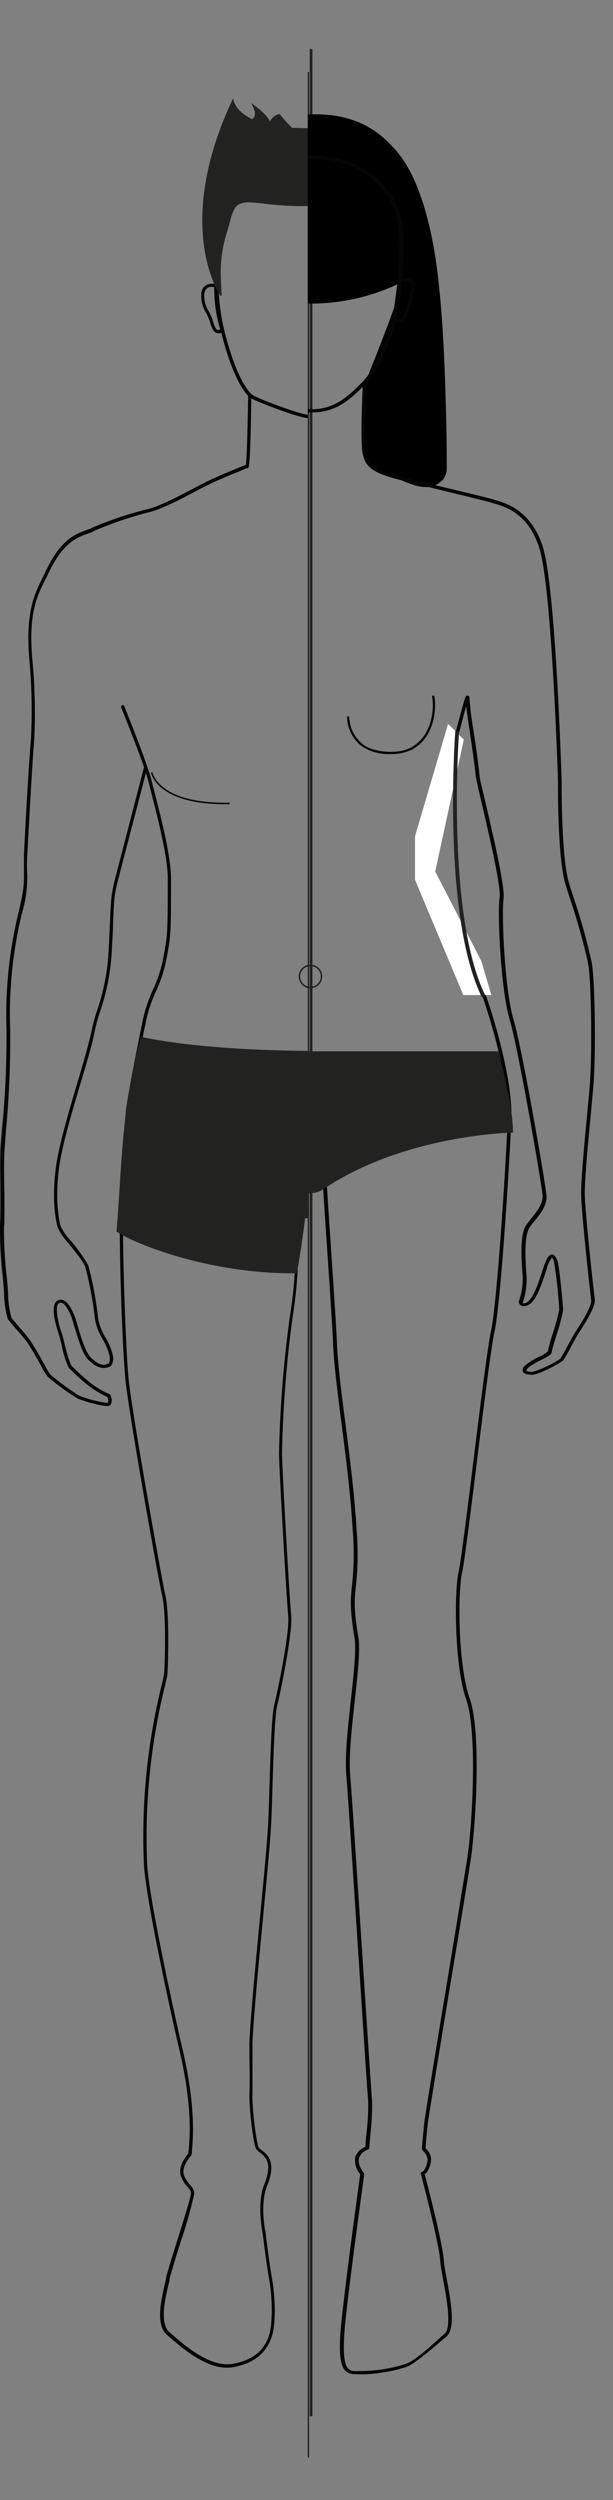
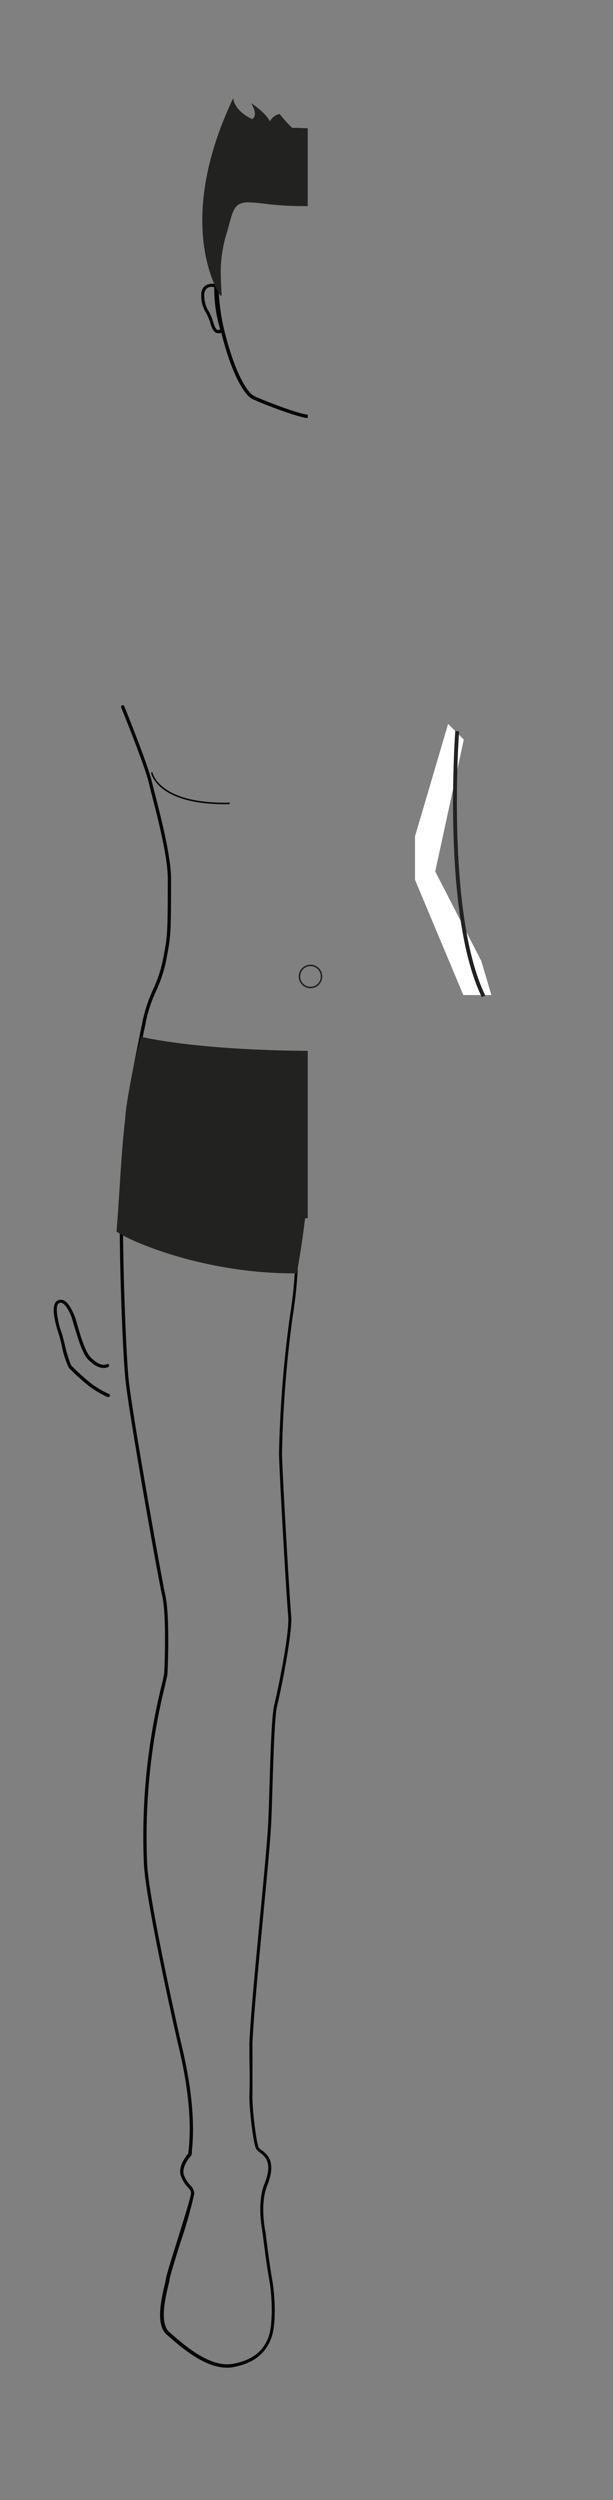
<svg xmlns="http://www.w3.org/2000/svg" viewBox="0 0 113.31 461.49">
  <rect x="0" y="0" width="113.31" height="461.49" fill="#808080" stroke="none" />
  <defs>
    <style>.cls-1,.cls-10,.cls-6,.cls-8,.cls-9{fill:none;}.cls-2{clip-path:url(#clip-path);}.cls-3{fill:#060606;}.cls-4{fill:#222221;}.cls-5{clip-path:url(#clip-path-2);}.cls-6,.cls-8,.cls-9{stroke:#222221;}.cls-10,.cls-6,.cls-8,.cls-9{stroke-miterlimit:10;}.cls-6{stroke-width:0.5px;}.cls-7{fill:#fff;}.cls-8{stroke-width:0.71px;}.cls-10,.cls-9{stroke-width:0.28px;}.cls-10{stroke:#060606;}</style>
    <clipPath id="clip-path" transform="translate(-43.58 9.04)">
      <rect class="cls-1" y="4.25" width="100.46" height="478.19" />
    </clipPath>
    <clipPath id="clip-path-2" transform="translate(-43.58 9.04)">
-       <rect class="cls-1" x="100.46" width="61.53" height="444.59" />
-     </clipPath>
+       </clipPath>
  </defs>
  <g id="Calque_2" data-name="Calque 2">
    <g id="Calque_1-2" data-name="Calque 1">
      <g class="cls-2">
        <path class="cls-3" d="M136.89,248.7a.29.29,0,0,1-.27-.18.3.3,0,0,1,.14-.4,19,19,0,0,0,3.17-1.86,41.56,41.56,0,0,0,3.82-3.42,24.15,24.15,0,0,0,1.12-3.81c.26-1.06.49-2,.62-2.31.54-1.32,1.3-4.78.51-5.3a.62.62,0,0,0-.56-.11c-.85.27-1.6,2.11-1.85,2.72l0,.05c-.08.2-.22.68-.4,1.29-.56,2-1.5,5.24-2.6,6.38-2.34,2.4-3.74,1.42-3.8,1.38a.31.31,0,0,1-.07-.42.3.3,0,0,1,.42-.08s1.09.68,3-1.31c1-1,2-4.34,2.46-6.12.19-.65.32-1.12.41-1.35l0,0c.52-1.27,1.24-2.76,2.23-3.07a1.22,1.22,0,0,1,1.07.18c1.52,1-.26,6-.28,6-.13.3-.36,1.24-.6,2.23a16.42,16.42,0,0,1-1.27,4.07,38.37,38.37,0,0,1-3.88,3.49,18.63,18.63,0,0,1-3.29,1.93A.27.27,0,0,1,136.89,248.7Z" transform="translate(-43.58 9.04)" />
        <path class="cls-3" d="M63.59,248.86a.31.31,0,0,1-.13,0,19.4,19.4,0,0,1-3.29-1.93,39.57,39.57,0,0,1-3.88-3.49A16,16,0,0,1,55,239.34c-.25-1-.48-1.92-.6-2.23,0-.05-1.8-5-.29-6a1.2,1.2,0,0,1,1.08-.17c1,.3,1.7,1.79,2.22,3.06l0,0c.1.23.23.7.42,1.35.51,1.78,1.46,5.09,2.46,6.12,1.94,2,3,1.32,3,1.32a.29.29,0,0,1,.41.07.29.29,0,0,1-.07.42c-.05,0-1.46,1-3.79-1.38-1.11-1.14-2-4.42-2.61-6.38-.17-.61-.31-1.09-.39-1.29l0-.05c-.25-.6-1-2.45-1.85-2.71a.64.64,0,0,0-.57.1c-.78.52,0,4,.51,5.3.14.35.37,1.26.63,2.31A23.81,23.81,0,0,0,56.73,243a40.62,40.62,0,0,0,3.81,3.43,19,19,0,0,0,3.17,1.85.3.3,0,0,1-.12.58Z" transform="translate(-43.58 9.04)" />
        <path class="cls-3" d="M116.25,428a6.09,6.09,0,0,1-1.13-.1c-4.92-.88-6.41-3.54-7.11-5.46-.84-2.33-.72-7.38-.13-10.73s1.22-8.62,1.23-8.67v0c0-.05,1.12-5.14-.31-8.69-1.77-4.38,0-5.73,1-6.53a2.28,2.28,0,0,0,.52-.48c.43-.75,1.28-7.44,1.16-9.82-.06-1.31-.06-4.18-.05-6.48,0-1.41,0-2.63,0-3-.21-4.72-1.08-13.86-1.92-22.69-.74-7.82-1.44-15.19-1.58-18.46-.07-1.81-.14-3.93-.21-6.17-.19-6.15-.41-13.11-.87-14.94-.7-2.81-2.88-13.47-2.58-16.56s1.59-25.54,1.69-29.92a216,216,0,0,0-1.94-25.14c-2.13-13.31-.62-18.21-.13-19.82l0,0a7.22,7.22,0,0,1-6.49,0c.66,1.83,2.31,7,.25,19.85a218.26,218.26,0,0,0-1.94,25.14c.1,4.38,1.41,27,1.7,29.92s-1.89,13.75-2.59,16.56c-.46,1.83-.67,8.79-.87,14.94-.07,2.24-.13,4.36-.21,6.17-.13,3.27-.83,10.64-1.58,18.46-.84,8.83-1.71,18-1.91,22.69,0,.36,0,1.58,0,3,0,2.3,0,5.17,0,6.48-.12,2.38.73,9.07,1.15,9.82a2.52,2.52,0,0,0,.52.48c1.06.8,2.82,2.15,1.06,6.53-1.44,3.55-.32,8.64-.31,8.69v0s.61,5.2,1.22,8.67.71,8.4-.13,10.73c-1.45,4-4.75,5-7.1,5.46-4.48.8-9.36-3.47-12-5.77l-.25-.22c-2.13-1.86-1-6.58-.42-9.12a10.69,10.69,0,0,0,.25-1.17c.07-.6,1-3.61,2.1-7.1s2.55-8.17,2.54-8.71-.26-.74-.63-1.17a6.15,6.15,0,0,1-1.22-2c-.66-1.78,1-3.76,1.36-4.2,0-.17,0-.38.06-.62.21-2.23.76-8.14-1.83-19-.76-3.2-6.17-27.28-6.45-33.94a117,117,0,0,1,3.27-32.82,23.71,23.71,0,0,0,.49-2.33c.11-2,.41-10.83-.37-14.21-.82-3.56-6.21-33.94-6.8-39.95-.65-6.44-1.35-29.06-.91-33.19s.91-15,.91-15.13c0-2.28,2-11.91,2.8-16,.19-.89.32-1.54.37-1.81a27.13,27.13,0,0,1,1.94-5.85,24.8,24.8,0,0,0,1.76-5.17l.16-.84c.73-3.78.8-4.18.8-14.49,0-3.93-1.83-11.07-2.93-15.34-.24-.93-.44-1.74-.58-2.34-.78-3.26-5.06-13.78-5.1-13.89a.31.31,0,0,1,.17-.4.3.3,0,0,1,.4.17c.17.43,4.33,10.67,5.12,14,.14.59.35,1.39.59,2.32,1.1,4.3,2.94,11.49,2.94,15.5,0,10.37-.07,10.77-.81,14.61l-.16.84a25.62,25.62,0,0,1-1.79,5.3,26.48,26.48,0,0,0-1.91,5.72c0,.27-.18.92-.37,1.82-.83,4.09-2.78,13.67-2.78,15.91,0,.12-.48,11.08-.92,15.18s.28,26.81.9,33.06c.6,6,6,36.31,6.79,39.87s.51,12.24.39,14.39c0,.38-.21,1.15-.5,2.43a116.4,116.4,0,0,0-3.26,32.66c.28,6.61,5.68,30.62,6.43,33.81,2.62,11,2.06,17,1.85,19.23,0,.3,0,.54-.06.71a.25.25,0,0,1-.09.2s-1.9,2-1.31,3.64a5.52,5.52,0,0,0,1.12,1.79,2.44,2.44,0,0,1,.78,1.57A83.06,83.06,0,0,1,77,404.71c-1,3.17-2,6.44-2.07,7,0,.25-.13.67-.26,1.25-.53,2.23-1.63,6.88.22,8.5l.25.22c2.55,2.23,7.28,6.38,11.47,5.63,4.61-.82,6-3.28,6.64-5.06.7-2,.75-6.73.1-10.41-.6-3.39-1.19-8.37-1.23-8.69s-1.14-5.39.34-9.06c1.59-3.93.12-5.05-.85-5.8a2.44,2.44,0,0,1-.69-.66c-.56-1-1.34-8-1.24-10.16.07-1.3.06-4.15,0-6.45,0-1.47,0-2.64,0-3,.21-4.73,1.08-13.88,1.92-22.72.75-7.81,1.45-15.17,1.58-18.43.08-1.8.14-3.92.21-6.16.2-6.48.41-13.18.89-15.08.69-2.78,2.86-13.32,2.57-16.34s-1.6-25.58-1.7-30a218.3,218.3,0,0,1,2-25.25c2.1-13.1.3-18.07-.28-19.71a1.93,1.93,0,0,1-.18-.63.32.32,0,0,1,.13-.27.35.35,0,0,1,.3,0l.32.16a6.72,6.72,0,0,0,6.72-.06.3.3,0,0,1,.36.08l.1.11a.3.3,0,0,1,.08.22,2.27,2.27,0,0,1-.14.58c-2,6.37-.38,16.29.15,19.54a218,218,0,0,1,1.94,25.25c-.1,4.39-1.41,27-1.69,30s1.87,13.56,2.57,16.34c.47,1.9.68,8.6.88,15.08.07,2.24.14,4.36.21,6.16.14,3.26.84,10.62,1.58,18.43.85,8.84,1.72,18,1.92,22.72,0,.38,0,1.55,0,3,0,2.3,0,5.15.05,6.45.11,2.19-.67,9.16-1.24,10.16a2.39,2.39,0,0,1-.68.66c-1,.75-2.44,1.87-.85,5.8,1.48,3.67.42,8.67.34,9.06s-.64,5.3-1.23,8.69c-.65,3.68-.61,8.45.1,10.41.64,1.78,2,4.24,6.63,5.06,4.2.75,8.93-3.4,11.47-5.63l.26-.22c1.84-1.62.74-6.27.22-8.5a10.37,10.37,0,0,1-.26-1.25c-.06-.54-1.09-3.81-2.08-7a84.38,84.38,0,0,1-2.57-8.91,2.44,2.44,0,0,1,.78-1.57,5.52,5.52,0,0,0,1.11-1.79c.59-1.61-1.29-3.62-1.31-3.64a.28.28,0,0,1-.08-.2c0-.17,0-.41-.06-.71-.21-2.25-.77-8.24,1.84-19.23.76-3.19,6.15-27.2,6.44-33.81a116.4,116.4,0,0,0-3.26-32.66,20.34,20.34,0,0,1-.5-2.43c-.12-2.15-.42-10.91.38-14.39s6.19-33.88,6.79-39.87c.62-6.25,1.33-29.08.9-33.06-.2-1.84-.56-4.22-1-6.75-.47-3-1-6.18-1.11-8.28-.17-2.27-2-11.74-2.81-15.79-.16-.81-.28-1.39-.32-1.65a27.23,27.23,0,0,0-1.91-5.72,25.34,25.34,0,0,1-1.79-5.29l-.16-.85c-.74-3.83-.82-4.23-.82-14.61,0-4,1.85-11.2,3-15.5.24-.92.44-1.72.59-2.32.78-3.3,4.94-13.54,5.12-14a.31.31,0,0,1,.4-.17.32.32,0,0,1,.17.41c0,.11-4.32,10.63-5.1,13.89-.14.6-.35,1.4-.59,2.33-1.09,4.27-2.92,11.42-2.92,15.34,0,10.32.07,10.71.8,14.49l.16.85a24.78,24.78,0,0,0,1.75,5.17,27.49,27.49,0,0,1,1.95,5.85l.32,1.64c.79,4.06,2.65,13.56,2.82,15.87.15,2.07.64,5.2,1.11,8.23.39,2.53.76,4.92,1,6.77.44,4.13-.26,26.75-.9,33.19-.6,6-6,36.39-6.8,39.95-.78,3.38-.48,12.21-.37,14.21a23.71,23.71,0,0,0,.49,2.33,117,117,0,0,1,3.27,32.82c-.29,6.66-5.69,30.74-6.45,33.94-2.59,10.89-2,16.8-1.83,19,0,.24,0,.45,0,.62.39.44,2,2.42,1.37,4.2a6.15,6.15,0,0,1-1.23,2,1.93,1.93,0,0,0-.63,1.17c0,.54,1.41,5.07,2.55,8.71s2,6.5,2.09,7.1c0,.22.13.64.25,1.17.6,2.54,1.71,7.26-.41,9.12l-.26.22C124.69,424.24,120.4,428,116.25,428ZM78.73,388.59h0Z" transform="translate(-43.58 9.04)" />
        <path class="cls-3" d="M105.93,211.47a.31.31,0,0,0-.4.2,7.41,7.41,0,0,1-1.38,1.87.35.35,0,0,0-.08.22.32.32,0,0,0,.1.22.29.29,0,0,0,.21.08.31.31,0,0,0,.24-.1,7.24,7.24,0,0,0,1.51-2.1A.31.31,0,0,0,105.93,211.47Z" transform="translate(-43.58 9.04)" />
        <path class="cls-3" d="M95.45,211.64a.32.32,0,0,0-.36-.24.35.35,0,0,0-.2.14.37.37,0,0,0,0,.23c0,.15.26.95,1.94,2.17A.32.32,0,0,0,97,214a.29.29,0,0,0,.25-.14.31.31,0,0,0-.07-.43C95.65,212.35,95.45,211.65,95.45,211.64Z" transform="translate(-43.58 9.04)" />
        <path class="cls-3" d="M84,52.46h-.22c-.81-.1-1.15-1.26-1.37-2,0-.09-.05-.18-.08-.26a11.21,11.21,0,0,0-.64-1.46,5.73,5.73,0,0,1-.88-3.77,1.9,1.9,0,0,1,.88-1.38,2.61,2.61,0,0,1,1.93-.13l.21.07v.23a29,29,0,0,0,.29,4.45,19.12,19.12,0,0,0,.83,3.5l.06.12,0,.14A1,1,0,0,1,84,52.46ZM82.7,43.91a1.53,1.53,0,0,0-.74.18,1.35,1.35,0,0,0-.6,1,5.23,5.23,0,0,0,.83,3.37A10.68,10.68,0,0,1,82.87,50c0,.08,0,.17.08.27.15.49.45,1.52.86,1.58a.64.64,0,0,0,.48-.08,26.48,26.48,0,0,1-.8-3.46A27.64,27.64,0,0,1,83.18,44,2.83,2.83,0,0,0,82.7,43.91Z" transform="translate(-43.58 9.04)" />
        <path class="cls-3" d="M100.62,68.15c-1.77,0-9.7-3.09-10.61-3.66-1.43-.91-3.76-4.77-5.66-12.68S83.21,33.14,86,27.9C89.7,21.14,96.13,21.06,99.23,21h.68c.21,0,.59,0,.86,0h.42c2.43,0,9.84,0,13.59,6.9,2.69,4.94,4.1,15.48,1.69,23.92-2.84,9.94-4.58,12-5.65,12.67-.69.43-7.27,3.71-10.08,3.66Zm-.35-46.54h-1c-3.21,0-9.18.12-12.67,6.57-2.77,5.12-3.5,15.65-1.63,23.47,2,8.27,4.32,11.62,5.39,12.29.87.55,8.65,3.58,10.27,3.58h.23c2.57,0,8.77-3,9.67-3.57,1.54-1,3.3-5,5.39-12.31,2.29-8,1-18.6-1.64-23.45-3.58-6.58-10.72-6.58-13.06-6.58h-.92Z" transform="translate(-43.58 9.04)" />
-         <path class="cls-3" d="M116.88,52.44a1,1,0,0,1-1-.53l-.05-.14.07-.13a19.6,19.6,0,0,0,.88-3.48,29.06,29.06,0,0,0,.37-4.44v-.23l.21-.07a2.61,2.61,0,0,1,1.92.16,1.93,1.93,0,0,1,.87,1.39,5.76,5.76,0,0,1-1,3.76,9.65,9.65,0,0,0-.66,1.45c0,.08,0,.16-.08.26-.24.76-.59,1.91-1.4,2Zm-.35-.69a.79.79,0,0,0,.48.07c.42,0,.73-1.07.89-1.57,0-.09,0-.18.08-.26a10.76,10.76,0,0,1,.71-1.55,5.2,5.2,0,0,0,.88-3.36,1.33,1.33,0,0,0-.58-1,1.81,1.81,0,0,0-1.22-.15,26.65,26.65,0,0,1-.38,4.33A26.94,26.94,0,0,1,116.53,51.75Z" transform="translate(-43.58 9.04)" />
-         <path class="cls-3" d="M63.53,243.35a.3.3,0,0,1-.3-.3.31.31,0,0,1,.29-.31.26.26,0,0,0,.18-.12c.11-.14.26-.51.12-1.42a11.3,11.3,0,0,0-1.25-3,10.68,10.68,0,0,1-1.45-3.8,66.42,66.42,0,0,0-1.8-9.68c-.2-.49-1-1.78-3.85-5.17l0,0a10,10,0,0,1-1.22-2v0c-.05-.16-1.24-3.93-.37-10.89.54-4.22,2.45-10.62,4.13-16.26,1.1-3.68,2-6.86,2.4-8.71a35.83,35.83,0,0,1,1.16-4.33,40.38,40.38,0,0,0,2.12-11.62c.1-1.9.16-3.4.22-4.6.18-4.24.22-5.12,1-8.21,1.27-4.81,5.19-20,5.23-20.14a.31.31,0,0,1,.37-.22.3.3,0,0,1,.21.37c0,.15-4,15.34-5.23,20.15-.79,3-.82,3.79-1,8.07,0,1.21-.11,2.71-.21,4.62a40.78,40.78,0,0,1-2.15,11.76,36.18,36.18,0,0,0-1.15,4.26c-.35,1.89-1.3,5.08-2.4,8.77-1.68,5.63-3.58,12-4.11,16.17-.83,6.58.25,10.33.33,10.6a10,10,0,0,0,1.13,1.81l0,0a33.13,33.13,0,0,1,3.95,5.33,64.62,64.62,0,0,1,1.84,9.87,10.54,10.54,0,0,0,1.39,3.56,11.48,11.48,0,0,1,1.31,3.17,2.42,2.42,0,0,1-.27,1.92A.85.85,0,0,1,63.53,243.35Z" transform="translate(-43.58 9.04)" />
-         <path class="cls-3" d="M63.37,250.51a11.91,11.91,0,0,1-2.36-.42,20.42,20.42,0,0,1-3.14-1,45.29,45.29,0,0,1-5.48-4,11.35,11.35,0,0,1-1.16-1.91c-.64-1.16-1.51-2.74-2.64-4.46-.23-.35-1.16-1.43-2-2.39a19.73,19.73,0,0,1-1.57-1.9,17.22,17.22,0,0,1-.68-4.45c0-.4-.11-1.8-.26-3.43a75.82,75.82,0,0,1-.5-8.89c0-.18,0-.3,0-.41,0-.36.06-.59.08-2.75,0-1,0-2.21,0-3.48,0-2.32-.08-4.95,0-7.4,0-1,.16-2.55.3-4.33A174.4,174.4,0,0,0,44.78,181,80,80,0,0,1,47,159.41c1-4.18,1-5.17,1-7.15,0-.84,0-1.89,0-3.44.25-5.31.89-16.58,1.3-21.46A103.31,103.31,0,0,0,49,112.69c-.76-8.67,1-12.15,2.41-15,.18-.37.36-.73.53-1.09,2.87-6.07,5.38-7,8-7.93l.39-.14.2-.12a65.89,65.89,0,0,1,10.1-3.4c2.41-.54,6.33-2.62,8.93-4,.86-.45,1.6-.85,2.11-1.09,1.84-.89,3.44-1.55,4.85-2.14.87-.36,1.69-.7,2.44-1l.07,0c.19-1.23.35-8.42.41-12.91a.29.29,0,0,1,.3-.3h0a.3.3,0,0,1,.3.31c-.16,13-.46,13.3-.57,13.42a.39.39,0,0,1-.32.09c-.74.34-1.55.68-2.4,1-1.41.59-3,1.25-4.81,2.12-.51.25-1.25.64-2.1,1.09-2.63,1.39-6.59,3.49-9.07,4A70.37,70.37,0,0,0,60.88,89a2.87,2.87,0,0,1-.36.21l-.4.14c-2.53.91-4.92,1.77-7.68,7.62-.17.36-.35.73-.54,1.1-1.45,2.87-3.09,6.13-2.34,14.62a103.34,103.34,0,0,1,.35,14.77c-.39,4.71-1,16.08-1.29,21.44-.07,1.53-.06,2.57,0,3.41a23.47,23.47,0,0,1-1,7.3,79.24,79.24,0,0,0-2.16,21.37,178.3,178.3,0,0,1-.75,18.4c-.14,1.78-.26,3.31-.31,4.31-.11,2.43-.07,5.05,0,7.36,0,1.27,0,2.48,0,3.5,0,2.18,0,2.41-.08,2.8,0,.11,0,.22,0,.39a72.64,72.64,0,0,0,.5,8.8c.16,1.78.28,3.06.26,3.51a18,18,0,0,0,.61,4.14c.08.15.86,1.05,1.48,1.78.87,1,1.77,2.06,2,2.45,1.14,1.74,2,3.34,2.66,4.5a13,13,0,0,0,1.06,1.79,48,48,0,0,0,5.32,3.89,22.86,22.86,0,0,0,5.27,1.35c.1-.15.25-.5-.1-1.28a.32.32,0,0,1,.15-.41.3.3,0,0,1,.4.15,1.78,1.78,0,0,1,0,2C63.76,250.43,63.69,250.51,63.37,250.51ZM89,76.91Z" transform="translate(-43.58 9.04)" />
+         <path class="cls-3" d="M116.88,52.44a1,1,0,0,1-1-.53a19.6,19.6,0,0,0,.88-3.48,29.06,29.06,0,0,0,.37-4.44v-.23l.21-.07a2.61,2.61,0,0,1,1.92.16,1.93,1.93,0,0,1,.87,1.39,5.76,5.76,0,0,1-1,3.76,9.65,9.65,0,0,0-.66,1.45c0,.08,0,.16-.08.26-.24.76-.59,1.91-1.4,2Zm-.35-.69a.79.79,0,0,0,.48.07c.42,0,.73-1.07.89-1.57,0-.09,0-.18.08-.26a10.76,10.76,0,0,1,.71-1.55,5.2,5.2,0,0,0,.88-3.36,1.33,1.33,0,0,0-.58-1,1.81,1.81,0,0,0-1.22-.15,26.65,26.65,0,0,1-.38,4.33A26.94,26.94,0,0,1,116.53,51.75Z" transform="translate(-43.58 9.04)" />
        <path class="cls-3" d="M137,243.19a.86.86,0,0,1-.62-.32,2.46,2.46,0,0,1-.27-1.92,11.86,11.86,0,0,1,1.32-3.17,10.58,10.58,0,0,0,1.38-3.56,63.12,63.12,0,0,1,1.85-9.87,32.14,32.14,0,0,1,3.94-5.33l0,0a9.49,9.49,0,0,0,1.12-1.81c.09-.28,1.17-4,.34-10.6-.53-4.17-2.43-10.55-4.11-16.17-1.1-3.69-2.06-6.88-2.41-8.77a34.34,34.34,0,0,0-1.15-4.26,41.21,41.21,0,0,1-2.14-11.77c-.1-1.9-.17-3.4-.22-4.61-.18-4.28-.21-5.05-1-8.07-1.26-4.81-5.18-19.65-5.22-19.79a.31.31,0,0,1,.21-.38.3.3,0,0,1,.36.22c0,.15,4,15,5.23,19.79.81,3.09.85,4,1,8.2,0,1.21.12,2.71.21,4.61A40.64,40.64,0,0,0,139,177.18a34.68,34.68,0,0,1,1.17,4.34c.35,1.85,1.29,5,2.39,8.71,1.69,5.64,3.6,12,4.13,16.26.88,7-.31,10.73-.36,10.89l0,0a10.58,10.58,0,0,1-1.21,2l0,0c-2.82,3.39-3.65,4.68-3.85,5.17a65.11,65.11,0,0,0-1.8,9.68,10.71,10.71,0,0,1-1.46,3.8,11.64,11.64,0,0,0-1.25,3c-.14.91,0,1.28.13,1.42a.26.26,0,0,0,.18.12.3.3,0,0,1,.29.3A.31.31,0,0,1,137,243.19Z" transform="translate(-43.58 9.04)" />
-         <path class="cls-3" d="M137.11,250.35c-.33,0-.4-.08-.45-.15a1.8,1.8,0,0,1,0-2,.29.29,0,0,1,.4-.15.3.3,0,0,1,.15.4c-.35.78-.2,1.13-.09,1.29a23,23,0,0,0,5.26-1.36,47.12,47.12,0,0,0,5.32-3.89,12.71,12.71,0,0,0,1.07-1.79c.64-1.16,1.51-2.75,2.66-4.49.25-.39,1.15-1.44,2-2.46.62-.73,1.4-1.63,1.49-1.78a19.08,19.08,0,0,0,.61-4.13c0-.45.09-1.74.26-3.52a74.44,74.44,0,0,0,.49-8.79c0-.18,0-.29,0-.4,0-.38-.06-.62-.08-2.8,0-1,0-2.22,0-3.5,0-2.31.09-4.93,0-7.36,0-1-.16-2.53-.3-4.31a175.54,175.54,0,0,1-.75-18.4,79.23,79.23,0,0,0-2.17-21.37c-1-4.25-1-5.27-1-7.3,0-.84,0-1.88,0-3.4-.25-5.37-.9-16.74-1.3-21.45a104.61,104.61,0,0,1,.36-14.77c.75-8.56-.91-11.82-2.37-14.69-.18-.35-.35-.69-.51-1a13.17,13.17,0,0,0-7.92-7.19l-.27-.11a92.43,92.43,0,0,0-9.94-3.33c-2.69-.61-6.36-2.29-10.89-5l-.31-.19c-2-1.15-6.66-3.35-6.71-3.37h0c-.33-.2-.39-.32-.41-.36-.2-.41-.55-8.53-.74-13.33a.3.3,0,0,1,.29-.32.3.3,0,0,1,.32.29c.19,4.88.52,12.26.67,13.06a1.25,1.25,0,0,0,.17.12c.28.13,4.8,2.26,6.74,3.39l.31.19c4.48,2.67,8.09,4.33,10.72,4.92a93.12,93.12,0,0,1,10,3.36l.26.11a13.83,13.83,0,0,1,8.24,7.49c.16.34.33.67.51,1,1.5,3,3.2,6.29,2.43,15a103.39,103.39,0,0,0-.35,14.66c.41,4.89,1.05,16.16,1.29,21.47.07,1.54.06,2.59.06,3.44,0,2,0,3,1,7.14a79.63,79.63,0,0,1,2.18,21.55,176.84,176.84,0,0,0,.76,18.32c.13,1.79.25,3.33.3,4.33.11,2.45.07,5.08,0,7.4,0,1.27,0,2.47,0,3.48a26.84,26.84,0,0,0,.08,2.76c0,.1,0,.22,0,.4a73.85,73.85,0,0,1-.5,8.9c-.15,1.62-.28,3-.26,3.43a16.94,16.94,0,0,1-.68,4.45,24.15,24.15,0,0,1-1.56,1.9c-.82,1-1.74,2-2,2.39-1.13,1.72-2,3.3-2.63,4.45a12.35,12.35,0,0,1-1.16,1.92,46.84,46.84,0,0,1-5.49,4,21,21,0,0,1-3.14,1A11.32,11.32,0,0,1,137.11,250.35Z" transform="translate(-43.58 9.04)" />
        <path class="cls-4" d="M117.65,22.41c-3.49-5.91-6-7.49-19.19-7.84l-.87,0A23.27,23.27,0,0,1,95.28,12a2.6,2.6,0,0,0-1.81,1.37C92.63,11.67,90,10,90,10c1,1.75.79,2.58.18,2.94-3.42-1.61-3.5-3.85-3.5-3.85-11.27,23.76-2.37,36.43-2.37,36.43h.25c-.1-1.59-.18-3.18-.18-4.77a24.65,24.65,0,0,1,1.21-7.1q.21-.73.39-1.41c.61-2.36,1-3.13,1.84-3.6a3.51,3.51,0,0,1,1.7-.32,26,26,0,0,1,2.9.24,58,58,0,0,0,8.17.44,58,58,0,0,0,8.18-.44c2.23-.26,3.69-.42,4.6.08s1.24,1.24,1.85,3.6l.38,1.41a24.65,24.65,0,0,1,1.21,7.1c0,1.59-.07,3.18-.18,4.77h.11C121.77,40.17,119.69,25.89,117.65,22.41Z" transform="translate(-43.58 9.04)" />
        <path class="cls-4" d="M65.12,218.3c2.51,1.83,16.51,7.87,33.3,7.71.78-3.78,1.56-10.17,1.56-10.17h1.16s1.13,6.39,1.9,10.17c15-.66,31.07-6,33.55-7.8.15-9.13-2.74-22.86-5.79-35.87-2.85.67-12.05,2.45-29.92,2.6h-.75c-17.87-.15-27.62-1.93-30.47-2.6C66,195.29,66.15,205.83,65.12,218.3Z" transform="translate(-43.58 9.04)" />
      </g>
      <g class="cls-5">
        <line class="cls-6" x1="57.5" y1="446.03" x2="57.5" />
        <line class="cls-6" x1="56.88" y1="461.49" x2="56.88" y2="13.29" />
        <path d="M126.12,71.25c-.23-10.43-.55-21.4-1.78-30.79C123.35,33,121.11,23,116.09,18c-3.82-4.24-8.83-6.17-15.28-5.92-6.48-.26-11.49,1.68-15.29,5.9-4.59,4.54-7.29,11.9-8.27,22.5-1,10.38-1.55,20.73-1.77,30.76,0,1.79,0,7,0,7.86.17.37,1.19,3,1.39,3.35C79.43,87,90.19,77.23,91.4,75.64L91,62c-1.64-2-2.88-3.17-4.66-8.21a48.22,48.22,0,0,1-2.19-10.37A40.24,40.24,0,0,0,100.8,47a37.89,37.89,0,0,0,16.92-3.88c-.07,2.54-6.24,17.36-6.58,18.42C110,65.07,111,72.43,111.06,75l1.23,2.21c5.15,1.77,9.83,5.79,13.21,2.24a4.12,4.12,0,0,0,.66-1.58C126.18,76.47,126.13,71.71,126.12,71.25Z" transform="translate(-43.58 9.04)" />
        <path class="cls-3" d="M101.25,67.12A13.89,13.89,0,0,1,91,62c-2.63-3.16-4.66-6.64-6-13.3-1.12-5.47-1.69-9.27-1.47-13.63.3-5.94,2.35-9.75,6.64-12.34a19.8,19.8,0,0,1,11-3,17.71,17.71,0,0,1,10,2.6,14.81,14.81,0,0,1,7,12.34c.17,4.55-.69,13.3-1.59,16.14l-.14.45c-.79,2.53-2.43,7.81-5.6,10.92-2.48,2.41-5,4.9-9.53,4.91Zm.56-46.78c-.37,0-.58,0-.59,0h0a19,19,0,0,0-10.64,2.86c-4.1,2.48-6,6.15-6.34,11.88-.22,4.31.34,8.07,1.46,13.5,1.34,6.56,3.33,10,5.91,13.07.67.81,4.3,4.85,9.66,4.85h0c4.18,0,6.63-2.4,9-4.71,3.07-3,4.68-8.19,5.46-10.68l.14-.44c.86-2.75,1.72-11.56,1.56-16a14.24,14.24,0,0,0-6.73-11.88A17.29,17.29,0,0,0,101.81,20.34Zm-.63-.28h0Z" transform="translate(-43.58 9.04)" />
        <path class="cls-3" d="M116.81,50.55a1.57,1.57,0,0,1-.48-.06l-.24-.07,1-7.66.13-.07a3.23,3.23,0,0,1,1.87-.41,1.25,1.25,0,0,1,.81.49c.75,1-.82,6.76-1.74,7.36A2.54,2.54,0,0,1,116.81,50.55Zm0-.55a1.79,1.79,0,0,0,1-.32c.64-.41,2.16-5.84,1.58-6.61a.61.61,0,0,0-.39-.25,2.44,2.44,0,0,0-1.26.27Z" transform="translate(-43.58 9.04)" />
        <path class="cls-3" d="M85.44,50.58a2.55,2.55,0,0,1-1.39-.46c-.73-.48-1.66-3.2-1.76-3.51-.38-1.16-1-3.21-.49-3.84a1.25,1.25,0,0,1,.81-.49,3.23,3.23,0,0,1,1.87.41l.12.07,1.46,7.71-.27.07A1.24,1.24,0,0,1,85.44,50.58Zm-2.51-7.77h-.18a.61.61,0,0,0-.4.25c-.55.73,1.4,6.16,2.09,6.61a2.06,2.06,0,0,0,.88.33L84,43.1A2.75,2.75,0,0,0,82.93,42.81Z" transform="translate(-43.58 9.04)" />
        <path class="cls-3" d="M103.18,202a.4.4,0,0,1,.41,0,.28.28,0,0,1,.15.32c-.21.84.5,11.36,1.13,20.65.43,6.47.85,12.58,1,16,.17,4.05.84,9.21,1.55,14.68.79,6.15,1.69,13.12,2.1,20a53.51,53.51,0,0,1-.15,10.07c-.26,2.44-.44,4.2.46,9.52.37,2.19-.13,6.7-.65,11.48-.57,5.14-1.16,10.46-.86,14s1.42,20.69,2.42,35.89c.82,12.53,1.53,23.36,1.62,24.11a42.9,42.9,0,0,1-.28,5.82c-.1,1.11-.19,2.15-.23,2.95a.3.3,0,0,1-.2.25,2.57,2.57,0,0,0-1.69,1.56c-.38,1.32.86,2.76.88,2.78a.28.28,0,0,1,.07.21c0,.17-2.29,16.33-3.41,26.48-.6,5.5-.46,8.51.46,9.45a1.78,1.78,0,0,0,1.28.43h.16a31.29,31.29,0,0,0,4.95-.33,28.21,28.21,0,0,0,4.25-1c2.2-.78,6.14-4.78,7.09-5.48,1.38-1,.55-6.09-.11-9.61-.3-1.59-.55-3-.63-3.95-.24-3.4-3.55-15.93-3.58-16.06a.29.29,0,0,1,.25-.35.9.9,0,0,0,.41-.38c1.11-2,.34-2.85-.12-3.35a.9.9,0,0,1-.33-.56c0-.45.16-2.23.41-4.64.13-1.24,2-12.64,4-24.7,1.79-10.88,3.63-22.13,4-24.5,1-7.11,1.78-23.36-.24-29.07-2.16-6.12-2.26-19.76-1.39-23.6.41-1.82,1.5-10.55,2.65-19.79,1.32-10.66,2.69-21.67,3.31-24.5,1.18-5.36,2.86-32.34,3.11-39.38.27-7.84-4.12-21.62-5.83-25.54-.86-2-3.06-6.09-5.18-10.08s-4.26-8-4.61-9c-.48-1.45.56-5.19,1.48-8.49.41-1.47.79-2.86,1-3.75.25-1.41,1.59-6.85,2.77-11.5.66-2.57,1.27-4.9,1.72-6.56.86-3.14.87-3.14,1.26-3.1a.33.33,0,0,1,.32.39,57.67,57.67,0,0,0,.75,6.06c.41,2.73.87,5.82,1.14,8.5,0,.4.49,2.29,1.05,4.69,1.46,6.25,3.66,15.68,3.36,17.82-.39,2.77.2,16.9,1.84,22.3,1.59,5.24,5.93,30.35,6.1,32.54.14,1.78-1.21,3.45-2.3,4.79-.27.33-.53.64-.74.94-1,1.38-.94,4.82-.71,8.33a12.84,12.84,0,0,1-.65,5.7.18.18,0,0,0,.06.09.55.55,0,0,0,.33,0c1.31-.23,2.38-3.27,3.37-6.36.69-2.14,1.14-2.6,1.62-2.62s.76.5.94.88l.06.13c.39.81,1.09,8.58,1.09,9.26a34.21,34.21,0,0,1-1.22,4.57c-.41,1.36-.88,2.91-.88,3.14,0,.46-.66.81-1.93,1.46a12.58,12.58,0,0,0-2.29,1.35c-.43.37-.49.58-.45.65s.44.24,1.11.21a18.91,18.91,0,0,0,5.13-2.42,20.25,20.25,0,0,0,1.22-2.13c.61-1.11,1.29-2.38,1.85-3.23,1.79-2.72,2.76-4.73,2.64-5.51-.18-1.25-1.76-15.68-1.85-19.27-.06-2.67.6-9.57,1.12-15.12.2-2.14.38-4,.48-5.29.46-5.71.27-19.33-.31-22.42a113.36,113.36,0,0,0-3.34-11.93c-.36-1.12-.67-2.1-.88-2.8-1.45-4.93-1.36-18.35-1.35-18.92,0-.34-1.12-35.5-3.43-42.95-2-6.51-6.45-7.75-8.11-8.22a4,4,0,0,1-.53-.16c-.41-.18-4.22-1.1-7.91-2s-8-1.93-10.25-2.55c-4.71-1.28-5.37-2.6-5.85-4.47-.55-2.18,0-12.56,0-13a.33.33,0,0,1,.36-.29.32.32,0,0,1,.33.31c0,.11-.54,10.75,0,12.85.38,1.48.7,2.76,5.38,4,2.27.62,6.5,1.64,10.23,2.54,4.69,1.13,7.59,1.83,8,2l.44.13c1.59.45,6.44,1.81,8.56,8.64,2.34,7.51,3.41,41.64,3.46,43.09,0,.15-.1,13.93,1.33,18.79.21.69.52,1.66.88,2.78a112.7,112.7,0,0,1,3.35,12c.6,3.19.79,16.68.32,22.55-.11,1.31-.28,3.16-.48,5.3-.53,5.53-1.18,12.42-1.12,15.06.08,3.58,1.67,18,1.85,19.21.14.94-.78,2.92-2.73,5.88-.55.83-1.23,2.08-1.82,3.18a16.49,16.49,0,0,1-1.33,2.27c-.43.45-4.34,2.56-5.62,2.63-.44,0-1.49,0-1.79-.57-.19-.37,0-.81.6-1.31a12.59,12.59,0,0,1,2.43-1.45,6.07,6.07,0,0,0,1.58-1,29.26,29.26,0,0,1,.9-3.27,38.89,38.89,0,0,0,1.2-4.42,80.49,80.49,0,0,0-1-9l-.06-.14a2.2,2.2,0,0,0-.27-.47,5.47,5.47,0,0,0-1,2.15c-1.37,4.28-2.35,6.51-3.9,6.78a1.16,1.16,0,0,1-.91-.14.74.74,0,0,1-.33-.59.27.27,0,0,1,0-.12,12,12,0,0,0,.64-5.5c-.29-4.18-.25-7.26.81-8.69.22-.31.48-.63.76-1,1.08-1.32,2.3-2.83,2.18-4.39-.18-2.19-4.5-27.21-6.09-32.44s-2.3-19.37-1.85-22.52c.29-2.05-2-11.8-3.36-17.63-.59-2.51-1-4.32-1.05-4.76-.28-2.67-.74-5.75-1.14-8.47-.27-1.77-.5-3.32-.63-4.45-1.27,4.5-4.39,16.85-4.81,19.17-.16.92-.55,2.32-1,3.8-.85,3.07-1.92,6.89-1.48,8.18.33,1,2.39,4.87,4.56,9s4.34,8.14,5.2,10.12c1.73,4,6.15,17.85,5.88,25.77-.25,7.05-1.93,34.08-3.12,39.47-.62,2.81-2,13.81-3.31,24.45-1.15,9.26-2.24,18-2.65,19.84-.87,3.8-.77,17.27,1.37,23.32,2.22,6.27,1.11,23.28.27,29.31-.33,2.38-2.18,13.63-4,24.51-1.9,11.53-3.85,23.45-4,24.67-.25,2.33-.41,4.11-.41,4.57a1.36,1.36,0,0,0,.18.21c.48.52,1.49,1.61.2,4a1.51,1.51,0,0,1-.55.57c.46,1.77,3.31,12.7,3.54,15.93.07.95.34,2.38.62,3.9,1,5.23,1.36,9-.22,10.22-.75.58-5.63,5-7.34,5.55a23.22,23.22,0,0,1-4.32,1,21.16,21.16,0,0,1-5.06.33h-.15a2.53,2.53,0,0,1-1.76-.64c-1.35-1.4-1.07-5.78-.61-9.89,1.07-9.71,3.18-24.91,3.39-26.38a3.89,3.89,0,0,1-.92-3.18,3.08,3.08,0,0,1,1.88-1.88c0-.78.13-1.75.22-2.78a41.81,41.81,0,0,0,.28-5.73c-.09-.76-.8-11.59-1.62-24.13-1-15.2-2.12-32.42-2.41-35.87-.31-3.6.28-8.94.85-14.1.53-4.75,1-9.23.66-11.34-.91-5.4-.73-7.19-.47-9.66a52.64,52.64,0,0,0,.15-10c-.41-6.88-1.3-13.84-2.1-20-.7-5.48-1.37-10.66-1.55-14.73-.15-3.39-.56-9.5-1-16-.71-10.51-1.2-17.9-1.16-20.16a4.3,4.3,0,0,1-2,.51,3.86,3.86,0,0,1-1.87-.37c0,2.25-.44,9.56-1.15,20-.44,6.49-.86,12.62-1,16-.18,4.07-.85,9.25-1.55,14.72-.8,6.15-1.7,13.11-2.1,20a52.94,52.94,0,0,0,.14,10c.26,2.47.45,4.26-.46,9.66-.36,2.11.13,6.59.66,11.34.57,5.16,1.15,10.5.85,14.1-.29,3.45-1.42,20.67-2.41,35.87-.83,12.54-1.54,23.37-1.62,24.13a29.69,29.69,0,0,0,.41,5c.18,1.31.34,2.56.4,3.52A3,3,0,0,1,93,389.15a4,4,0,0,1-1,3.16c.21,1.5,2.32,16.68,3.39,26.38.81,7.32.14,9.1-.61,9.89a2.55,2.55,0,0,1-1.76.64h-.15l-.48,0c-1.85,0-3.94-.33-4.58-.35a22.82,22.82,0,0,1-4.32-1c-4.15-1.51-6.63-5-7.34-5.55-1.58-1.22-1.2-5-.22-10.22.28-1.52.55-3,.62-3.9.23-3.24,3.09-14.23,3.54-15.94a2.19,2.19,0,0,1-.53-.53,2.93,2.93,0,0,1,.17-4.1,1.87,1.87,0,0,0,.22-.27c0-.35-.13-1.48-.29-3L79.49,383c-.13-1.22-2.09-13.14-4-24.67-1.78-10.88-3.63-22.13-4-24.51-.84-6-2-23,.26-29.31,2.14-6,2.24-19.52,1.38-23.32-.41-1.84-1.5-10.58-2.65-19.84-1.33-10.64-2.7-21.64-3.31-24.45-1.14-5.16-3.92-31.89-3.12-39.5,1.07-10.13,3.82-20.82,5.87-25.74.88-2.09,3.35-6.71,5.53-10.78,2-3.78,3.93-7.35,4.24-8.3.43-1.29-.63-5.11-1.48-8.18-.41-1.48-.8-2.88-1-3.8-.42-2.32-3.54-14.68-4.81-19.18-.14,1.15-.37,2.69-.63,4.46-.41,2.72-.87,5.8-1.14,8.47,0,.44-.47,2.25-1,4.76C68.31,145,66,154.7,66.32,156.75c.45,3.15-.29,17.35-1.86,22.52s-5.9,30.25-6.08,32.44c-.12,1.56,1.1,3.07,2.18,4.39.28.34.54.66.76,1,1.06,1.43,1.09,4.51.81,8.69a12,12,0,0,0,.64,5.5.25.25,0,0,1,0,.12.72.72,0,0,1-.32.59,1.18,1.18,0,0,1-.92.14c-1.54-.27-2.52-2.5-3.89-6.78a5.38,5.38,0,0,0-1-2.15,2.68,2.68,0,0,0-.26.47l-.06.14a80.49,80.49,0,0,0-1,9,40.42,40.42,0,0,0,1.19,4.42,26.75,26.75,0,0,1,.91,3.29,6.6,6.6,0,0,0,1.58.94,12.59,12.59,0,0,1,2.43,1.45c.59.5.79.94.6,1.31-.3.58-1.35.59-1.79.57-1.28-.07-5.19-2.18-5.62-2.63a16.49,16.49,0,0,1-1.33-2.27c-.6-1.1-1.27-2.35-1.82-3.18-1.95-3-2.87-4.94-2.73-5.88.18-1.25,1.76-15.63,1.85-19.21.06-2.64-.59-9.52-1.12-15.06-.2-2.14-.37-4-.48-5.3-.47-5.87-.28-19.36.32-22.55a112.7,112.7,0,0,1,3.35-12c.36-1.12.67-2.09.88-2.78,1.43-4.86,1.33-18.64,1.33-18.78.05-1.46,1.12-35.59,3.46-43.1,2.12-6.83,7-8.19,8.56-8.64l.44-.13c.44-.19,3.33-.89,8-2,3.74-.9,8-1.92,10.24-2.54,4.68-1.27,5-2.55,5.37-4,.53-2.1,0-12.74,0-12.85a.35.35,0,0,1,.7,0c0,.44.55,10.82,0,13C91.17,76.7,90.51,78,85.8,79.3c-2.28.62-6.52,1.64-10.26,2.55s-7.5,1.8-7.9,2a4,4,0,0,1-.53.16C65.44,84.46,61,85.7,59,92.21c-2.31,7.45-3.42,42.61-3.43,43,0,.56.09,14-1.36,18.91-.2.7-.51,1.68-.88,2.8A113.38,113.38,0,0,0,50,168.81c-.58,3.09-.77,16.71-.31,22.42.1,1.31.28,3.16.48,5.3.52,5.54,1.18,12.44,1.11,15.11-.08,3.59-1.67,18-1.85,19.27-.11.78.85,2.79,2.65,5.51.56.85,1.24,2.12,1.84,3.23a19.71,19.71,0,0,0,1.23,2.13,18.63,18.63,0,0,0,5.13,2.42c.67,0,1-.11,1.11-.21s0-.28-.45-.65A12.58,12.58,0,0,0,58.65,242c-1.27-.65-1.93-1-1.93-1.46,0-.23-.47-1.78-.88-3.14a32.6,32.6,0,0,1-1.22-4.57c0-.68.7-8.45,1.09-9.26l.06-.13c.18-.38.42-.9.94-.88s.93.48,1.62,2.62c1,3.09,2.06,6.13,3.37,6.36a.48.48,0,0,0,.33,0,.18.18,0,0,0,.06-.09,12.93,12.93,0,0,1-.66-5.7c.24-3.51.32-6.95-.7-8.33-.22-.3-.47-.61-.74-.94-1.09-1.34-2.45-3-2.3-4.79.17-2.19,4.51-27.3,6.1-32.54,1.64-5.4,2.23-19.53,1.84-22.3-.31-2.14,1.9-11.57,3.36-17.82.56-2.4,1-4.29,1.05-4.69.27-2.68.73-5.77,1.14-8.5a57.67,57.67,0,0,0,.75-6.06.33.33,0,0,1,.32-.39c.38,0,.4,0,1.26,3.1.45,1.66,1.06,4,1.72,6.56,1.18,4.65,2.51,10.09,2.77,11.5.16.89.54,2.28,1,3.75.92,3.3,2,7,1.47,8.49-.33,1-2.16,4.41-4.28,8.38s-4.64,8.66-5.5,10.74c-2.06,5-4.81,15.87-5.83,25.58-.78,7.37,2,34.33,3.1,39.34.62,2.83,2,13.84,3.32,24.5,1.15,9.24,2.24,18,2.65,19.79.87,3.84.77,17.48-1.4,23.6-2,5.71-1.23,22-.24,29.07.33,2.37,2.18,13.62,4,24.5,2,12.06,3.85,23.46,4,24.7l.15,1.38c.18,1.66.3,2.75.3,3.1,0,.2-.15.37-.36.61-.52.6-1.39,1.61-.13,3.43a1.22,1.22,0,0,0,.46.42.31.31,0,0,1,.21.34c0,.13-3.34,12.66-3.59,16.06a39.63,39.63,0,0,1-.62,3.95c-.66,3.52-1.49,8.6-.11,9.61,1.05.78,4.33,4.75,7.09,5.48a25.54,25.54,0,0,0,4.24,1,31.54,31.54,0,0,0,5,.33h.15a1.79,1.79,0,0,0,1.29-.43c.92-.94,1.06-3.95.45-9.45-1.12-10.15-3.37-26.31-3.4-26.48a.32.32,0,0,1,.07-.22,3.68,3.68,0,0,0,1-2.78,2.49,2.49,0,0,0-1.51-1.56.29.29,0,0,1-.18-.24c0-1-.22-2.27-.4-3.66a29.84,29.84,0,0,1-.42-5.11c.09-.75.8-11.58,1.62-24.11,1-15.2,2.12-32.43,2.41-35.89s-.28-8.86-.85-14c-.53-4.78-1-9.29-.65-11.48.9-5.32.71-7.08.46-9.52a53.51,53.51,0,0,1-.15-10.07c.41-6.9,1.31-13.87,2.1-20,.71-5.47,1.37-10.63,1.55-14.68.15-3.42.57-9.55,1-16,.63-9.19,1.34-19.61,1.12-20.45a.29.29,0,0,1,.16-.32.43.43,0,0,1,.41,0,3.29,3.29,0,0,0,2,.58h0a4.16,4.16,0,0,0,2.14-.73" transform="translate(-43.58 9.04)" />
        <path class="cls-3" d="M94.32,123.18a.22.22,0,0,0-.22.19v.07a6.6,6.6,0,0,1-2.47,4.88c-1.9,1.63-6.72,1.94-9.06.59-4.56-2.64-4-8.64-3.83-9.22a.22.22,0,0,0,0-.08.2.2,0,0,0,0-.15.17.17,0,0,0-.12-.1.22.22,0,0,0-.27.13c-.19.4-.9,7,4,9.77a8.52,8.52,0,0,0,4.11.89,8.82,8.82,0,0,0,5.43-1.52,6.93,6.93,0,0,0,2.61-5.15v-.08a.18.18,0,0,0,0-.14A.28.28,0,0,0,94.32,123.18Z" transform="translate(-43.58 9.04)" />
        <path class="cls-3" d="M123.86,119.49a.22.22,0,0,0-.27-.13.19.19,0,0,0-.13.1.2.2,0,0,0,0,.15.2.2,0,0,0,0,.08c.2.58.73,6.59-3.83,9.22-2.33,1.35-7.16,1-9-.59a6.59,6.59,0,0,1-2.48-4.88v-.07a.23.23,0,0,0-.23-.19.25.25,0,0,0-.14.08.24.24,0,0,0-.05.14v.08a7,7,0,0,0,2.61,5.15,8.85,8.85,0,0,0,5.44,1.52,8.48,8.48,0,0,0,4.1-.89C124.75,126.44,124.05,119.89,123.86,119.49Z" transform="translate(-43.58 9.04)" />
-         <path class="cls-4" d="M103.33,210.5c15-10.14,35.08-10.47,35.08-10.47,0-5.33-2.74-15-2.74-15H67.21a67.14,67.14,0,0,0-3.44,15s19.93.51,34.91,10.65A4.62,4.62,0,0,0,103.33,210.5Z" transform="translate(-43.58 9.04)" />
      </g>
      <polygon class="cls-7" points="82.83 133.63 85.73 136.53 80.45 160.87 88.96 177.38 90.83 183.68 85.64 183.68 76.71 162.4 76.71 154.4 82.83 133.63" />
      <path class="cls-8" d="M128.09,125.94s-2.52,33.84,4.88,48.95" transform="translate(-43.58 9.04)" />
      <circle class="cls-9" cx="57.39" cy="180.25" r="2.04" />
      <path class="cls-10" d="M71.62,133.54s1,6,14.42,5.73" transform="translate(-43.58 9.04)" />
    </g>
  </g>
</svg>